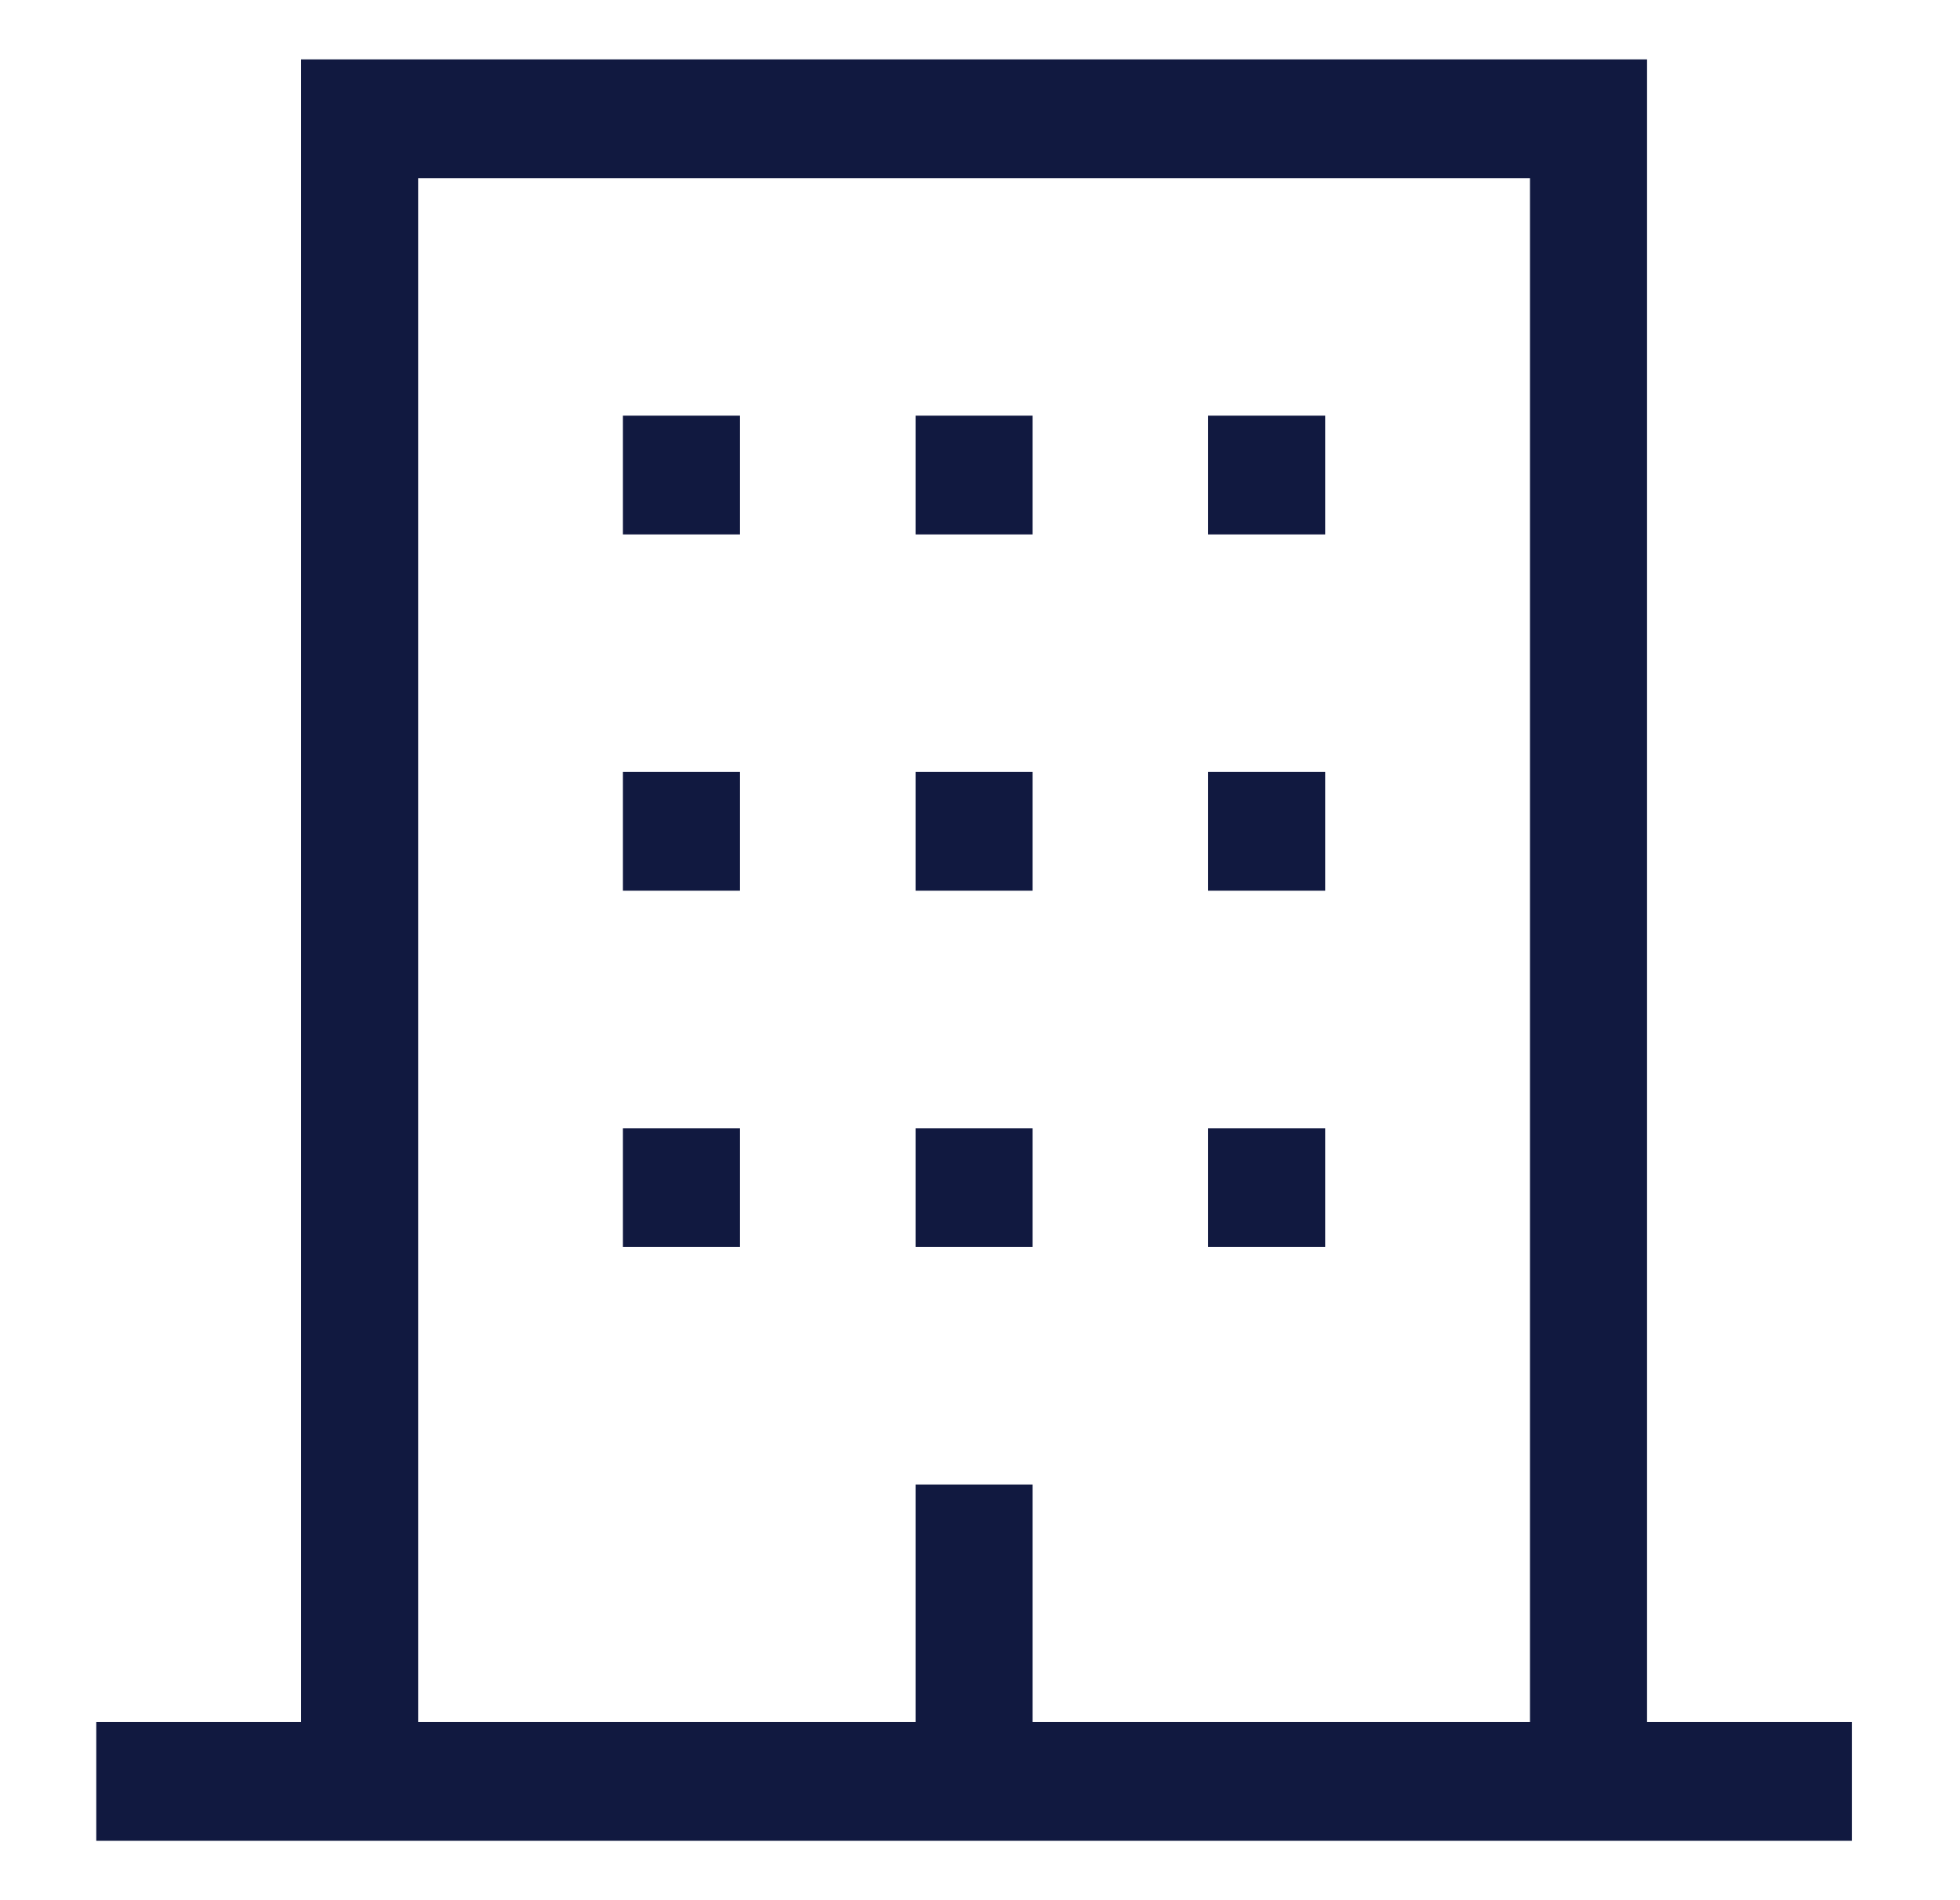
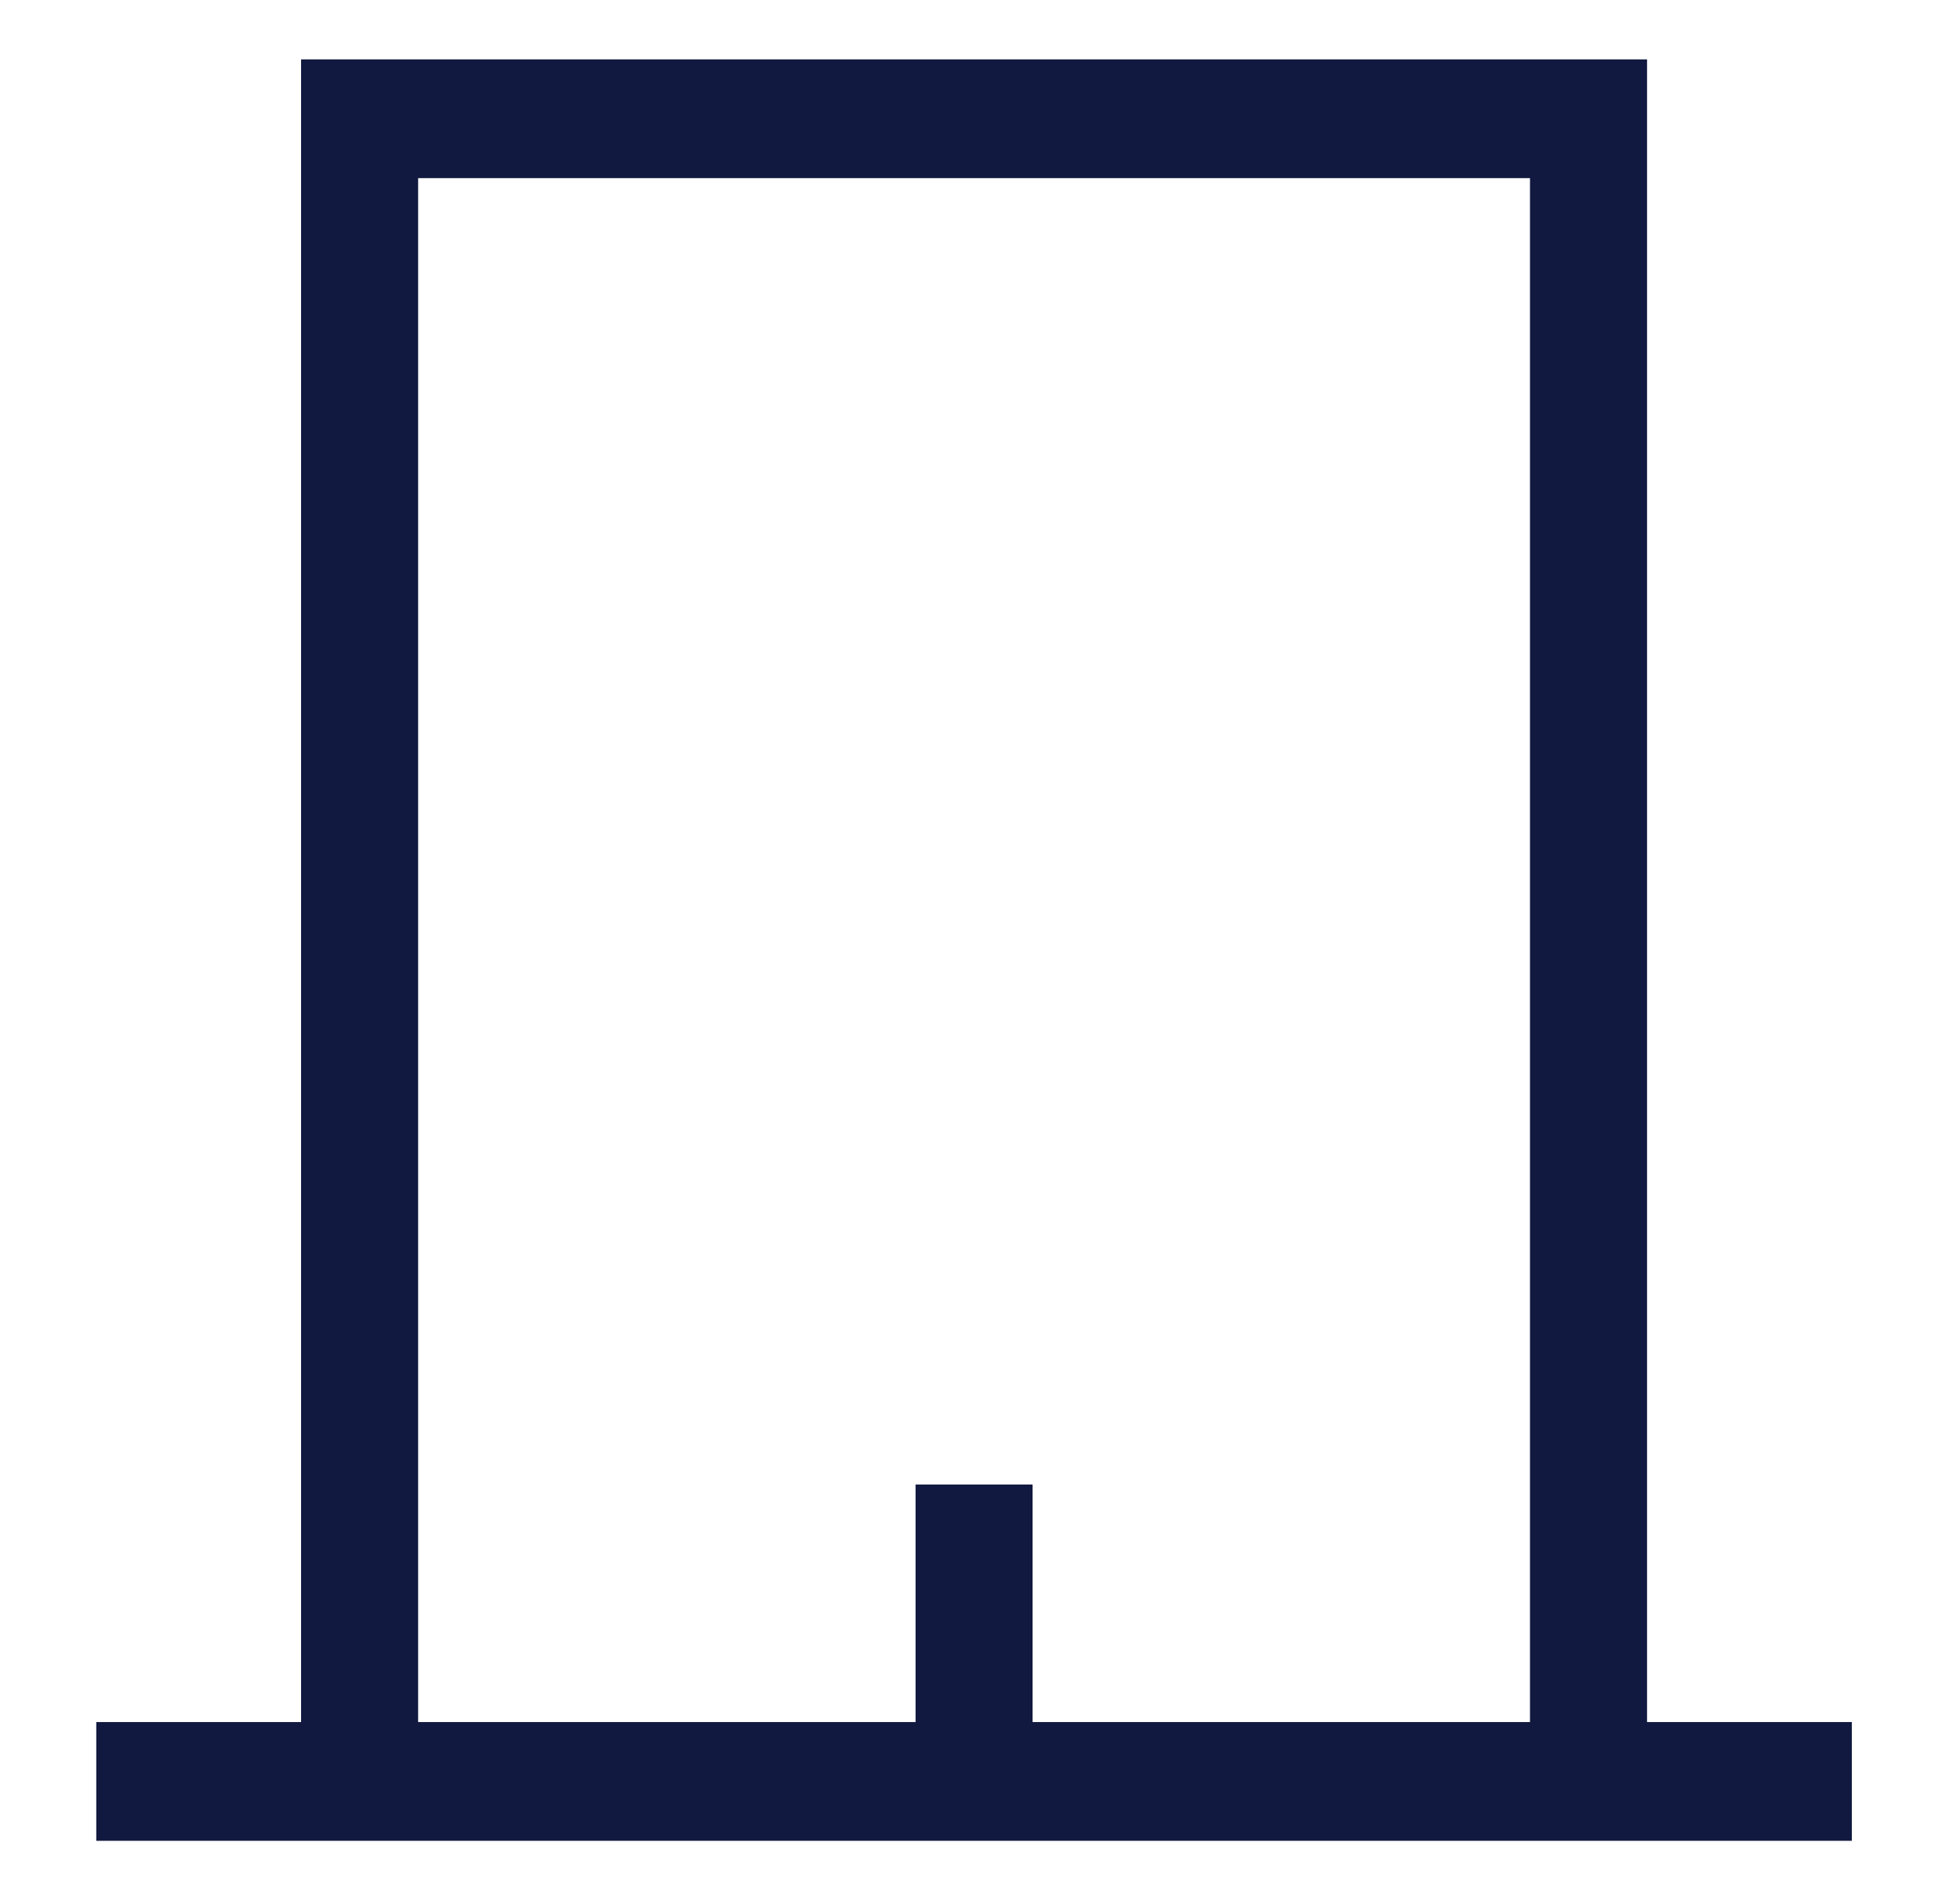
<svg xmlns="http://www.w3.org/2000/svg" width="33" height="32" viewBox="0 0 33 32" fill="none">
  <path d="M27.731 29V1H5.069V29H1.621V31H31.179V29H27.731ZM25.76 29H17.385V25H15.415V29H7.04V3H25.76V29Z" fill="#111940" />
-   <path d="M10.488 19H12.459V21H10.488V19ZM15.415 19H17.385V21H15.415V19ZM20.341 19H22.312V21H20.341V19ZM10.488 13H12.459V15H10.488V13ZM15.415 13H17.385V15H15.415V13ZM20.341 13H22.312V15H20.341V13ZM10.488 7H12.459V9H10.488V7ZM15.415 7H17.385V9H15.415V7ZM20.341 7H22.312V9H20.341V7Z" fill="#111940" />
</svg>